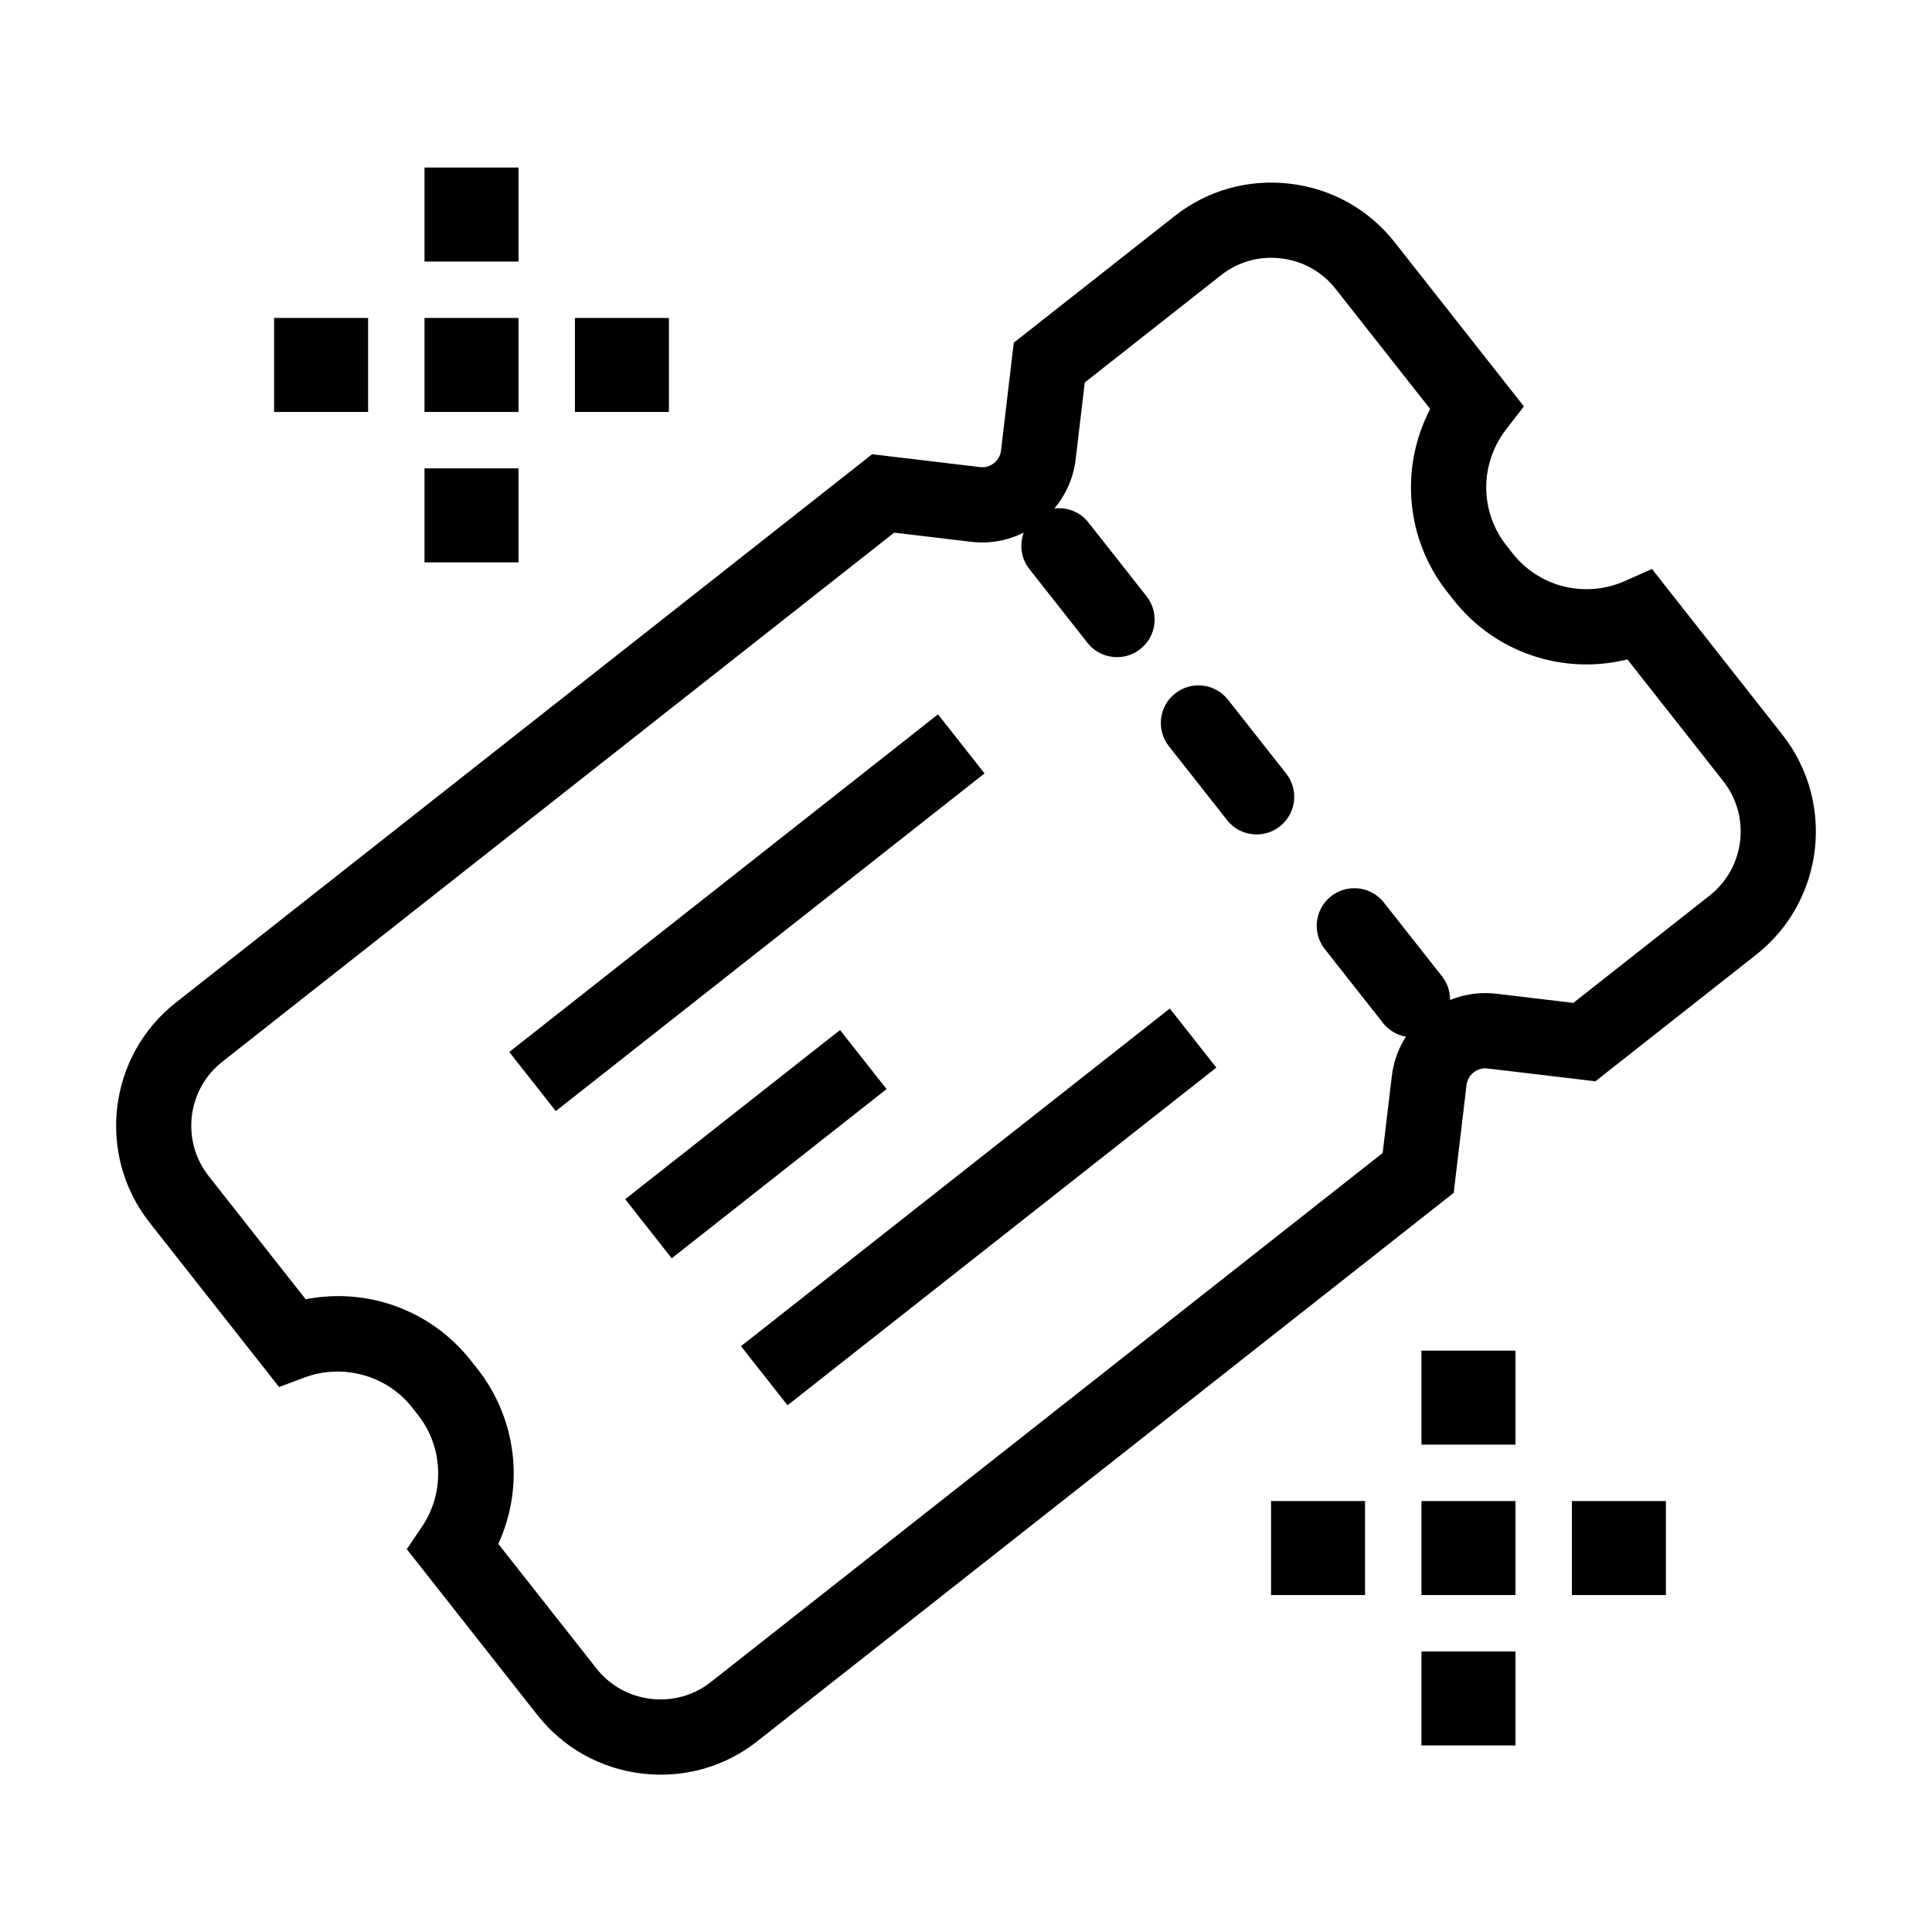
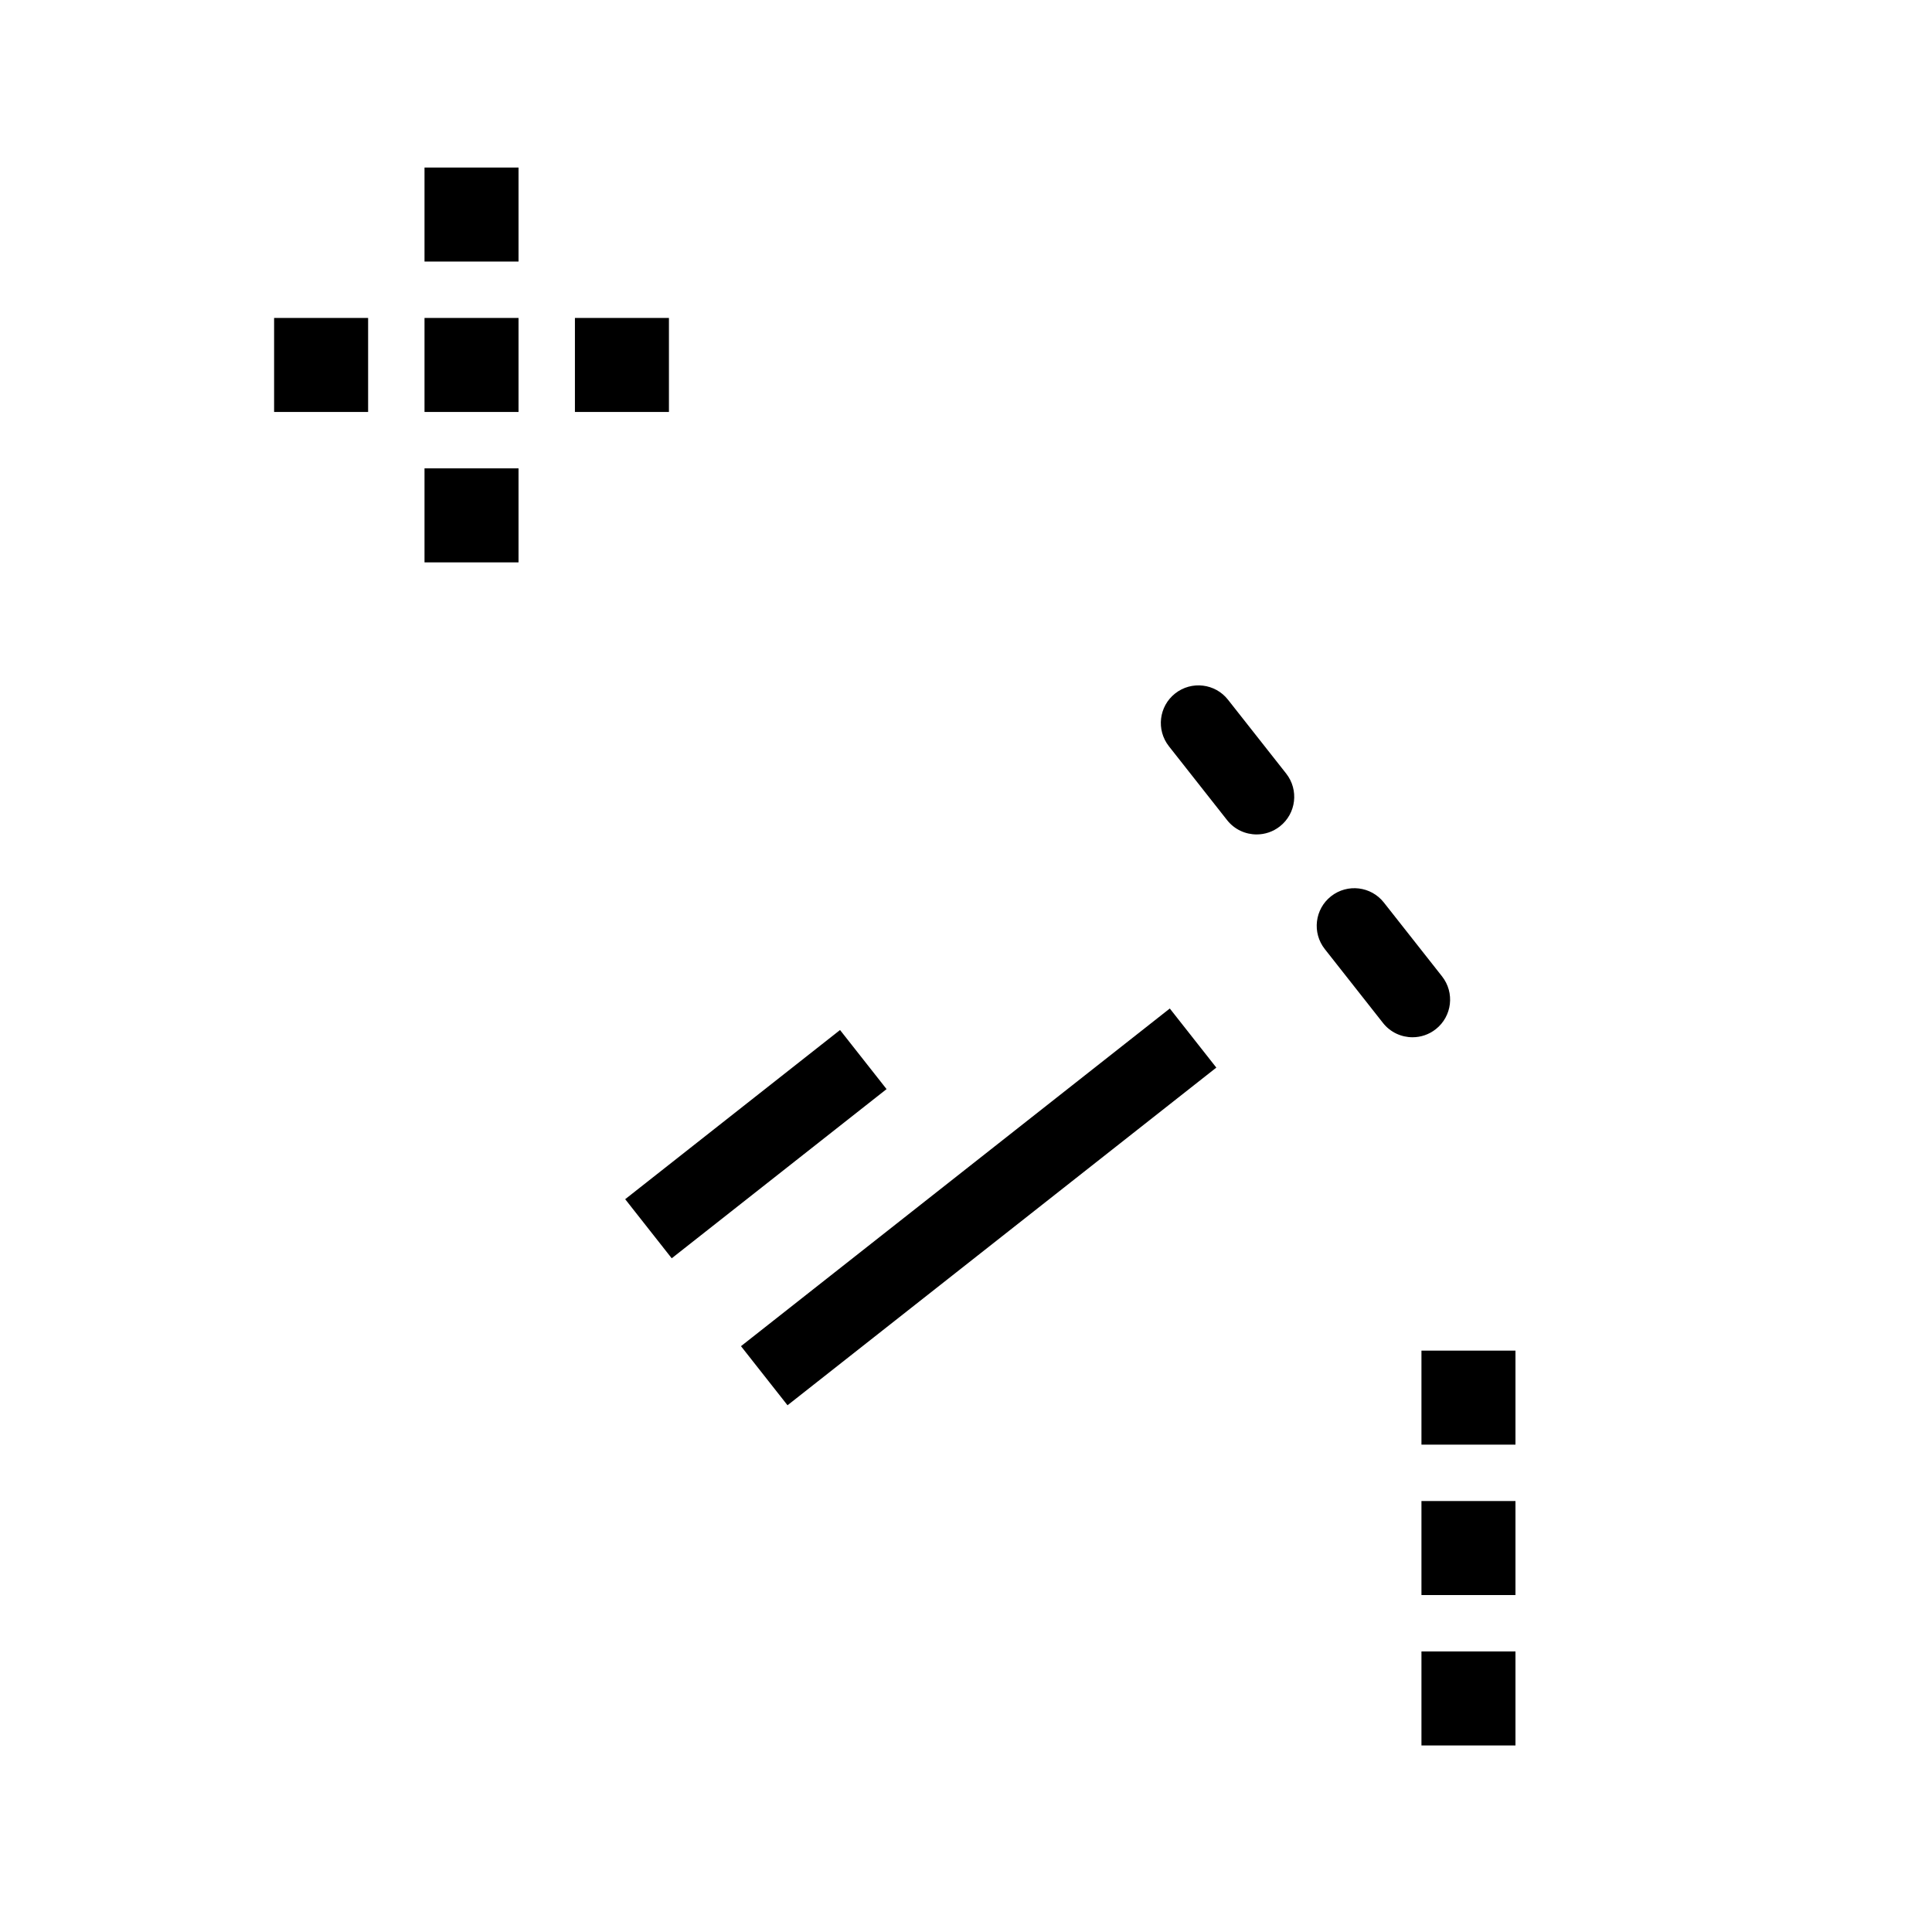
<svg xmlns="http://www.w3.org/2000/svg" fill="#000000" width="800px" height="800px" version="1.1" viewBox="144 144 512 512">
  <g>
-     <path d="m581.78 294.78-7.094 3.168c-10.469 4.684-22.73 1.691-29.805-7.273l-1.691-2.152c-7.062-8.973-7.098-21.582-0.086-30.684l4.742-6.144-34.254-43.504c-6.836-8.688-16.68-14.191-27.719-15.504-11.062-1.309-21.895 1.734-30.578 8.57l-42.629 33.559-3.394 28.605c-0.316 2.684-2.793 4.699-5.535 4.363l-28.613-3.406-184.54 145.33c-17.984 14.16-21.094 40.316-6.934 58.301l34.305 43.562 6.812-2.543c10.098-3.758 21.766-0.516 28.383 7.891l1.699 2.16c6.625 8.41 7.047 20.52 1.023 29.441l-4.07 6.031 34.613 43.953c6.836 8.688 16.68 14.191 27.719 15.504 1.676 0.203 3.352 0.297 5.012 0.297 9.273 0 18.203-3.066 25.562-8.871l184.54-145.31 3.402-28.613c0.312-2.691 2.867-4.68 5.531-4.359l28.613 3.406 42.617-33.559c17.984-14.16 21.094-40.316 6.934-58.305zm15.297 86.547-36.133 28.449-20.414-2.43c-13.598-1.566-26.051 8.16-27.68 21.801l-2.43 20.414-178.05 140.21c-4.5 3.543-10.113 5.106-15.895 4.438-5.75-0.684-10.867-3.543-14.414-8.047l-26.004-33.023c6.938-15.141 5.004-33.004-5.547-46.391l-1.699-2.156c-10.551-13.395-27.453-19.473-43.801-16.273l-25.703-32.637c-7.359-9.352-5.75-22.949 3.606-30.312l178.05-140.21 20.41 2.422c4.969 0.594 9.75-0.359 13.926-2.418-1.164 3.144-0.746 6.793 1.484 9.621l15.41 19.57c1.965 2.5 4.887 3.797 7.836 3.797 2.16 0 4.336-0.699 6.16-2.137 4.328-3.406 5.066-9.672 1.664-13.996l-15.418-19.574c-2.227-2.832-5.68-4.09-9.008-3.691 2.988-3.582 5.031-8.012 5.629-12.977l2.422-20.414 36.133-28.449c4.492-3.547 10.098-5.125 15.895-4.438 5.75 0.684 10.867 3.543 14.414 8.047l25.094 31.867c-8.062 15.453-6.543 34.426 4.504 48.461l1.691 2.152 0.004 0.004c11.055 14.035 29.129 19.965 46.062 15.742l25.402 32.258c7.367 9.355 5.75 22.953-3.602 30.32z" />
    <path d="m469.43 329.43c-3.402-4.328-9.672-5.062-13.996-1.664-4.328 3.406-5.066 9.672-1.664 13.996l15.418 19.574c1.965 2.5 4.887 3.797 7.836 3.797 2.16 0 4.336-0.699 6.16-2.137 4.328-3.406 5.066-9.672 1.664-13.996z" />
    <path d="m510.74 383.18c-3.402-4.328-9.672-5.062-13.996-1.664-4.328 3.406-5.066 9.672-1.664 13.996l15.418 19.574c1.965 2.5 4.887 3.797 7.836 3.797 2.16 0 4.336-0.699 6.16-2.137 4.328-3.406 5.066-9.672 1.664-13.996z" />
-     <path d="m278.96 422.79 113.62-89.484 12.332 15.656-113.62 89.484z" />
    <path d="m309.68 461.8 56.938-44.836 12.332 15.66-56.938 44.836z" />
    <path d="m352.7 516.41-12.332-15.66 113.64-89.484 12.332 15.66z" />
    <path d="m256.5 188.4h24.914v24.914h-24.914z" />
    <path d="m296.36 228.26h24.914v24.914h-24.914z" />
    <path d="m256.5 268.12h24.914v24.914h-24.914z" />
    <path d="m216.64 228.26h24.914v24.914h-24.914z" />
    <path d="m256.5 228.26h24.914v24.914h-24.914z" />
    <path d="m520.7 501.93h24.914v24.914h-24.914z" />
-     <path d="m560.56 541.79h24.914v24.914h-24.914z" />
    <path d="m520.7 581.65h24.914v24.914h-24.914z" />
-     <path d="m480.84 541.79h24.914v24.914h-24.914z" />
    <path d="m520.7 541.79h24.914v24.914h-24.914z" />
  </g>
</svg>